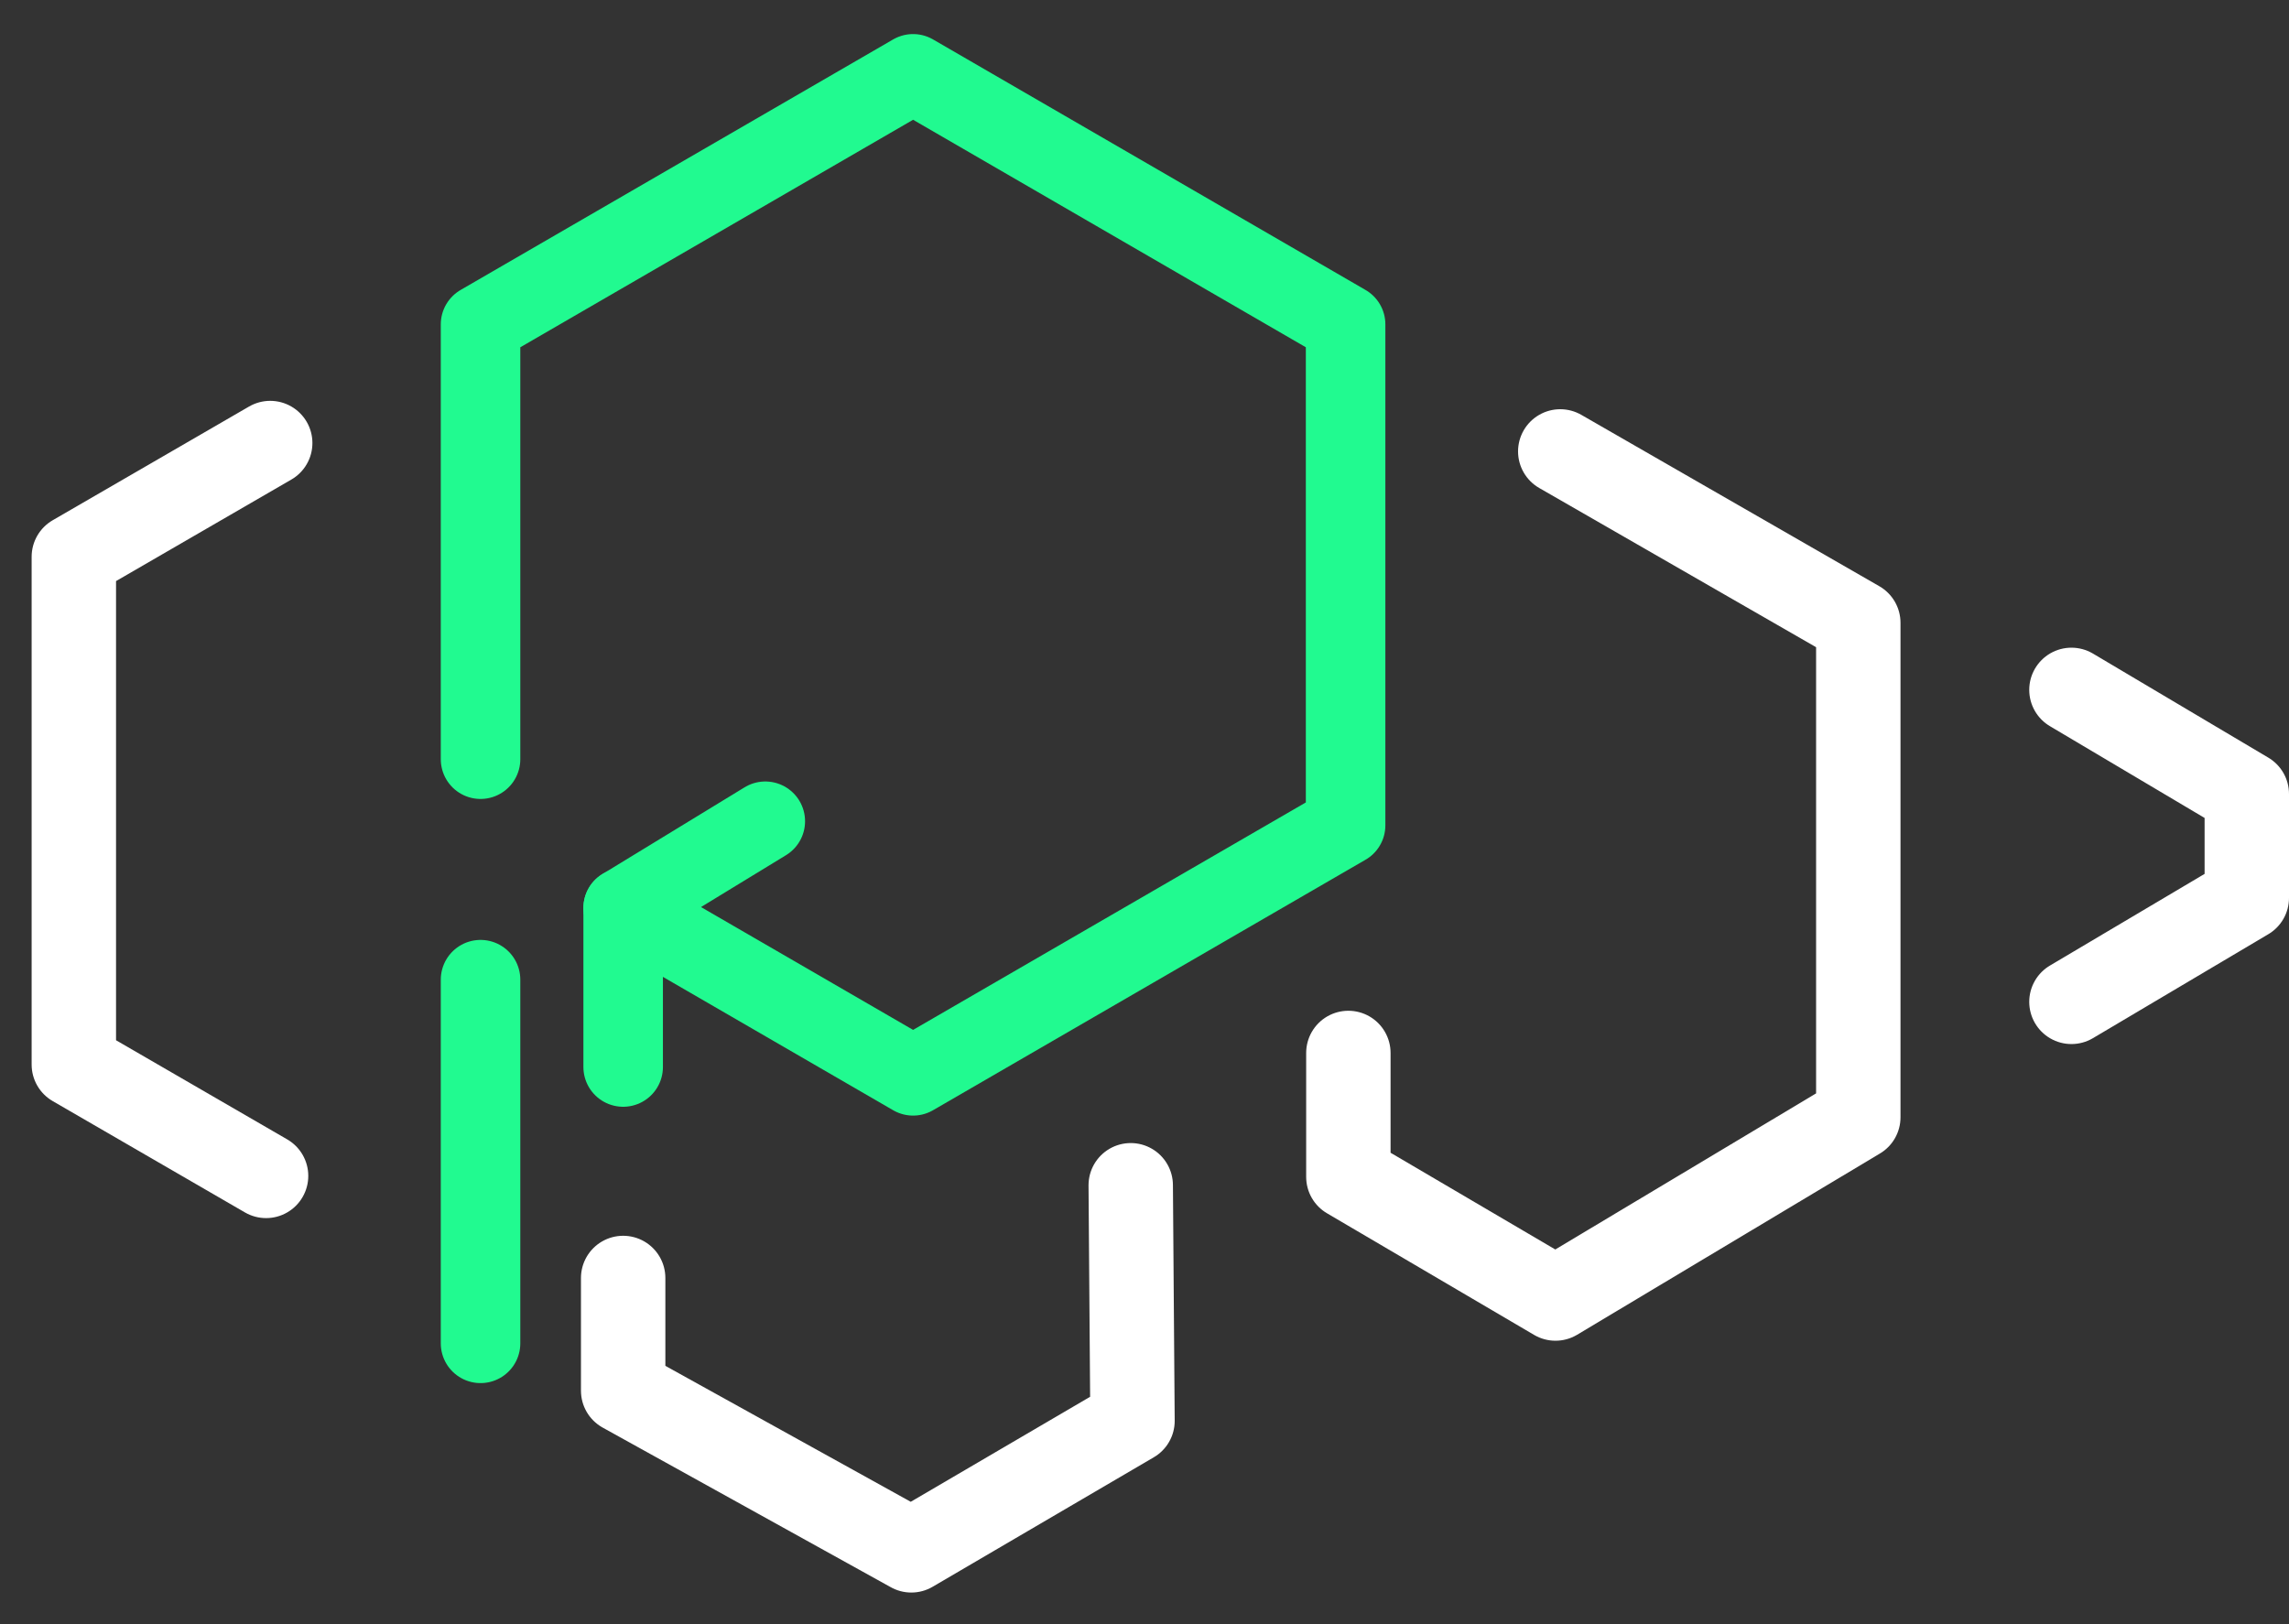
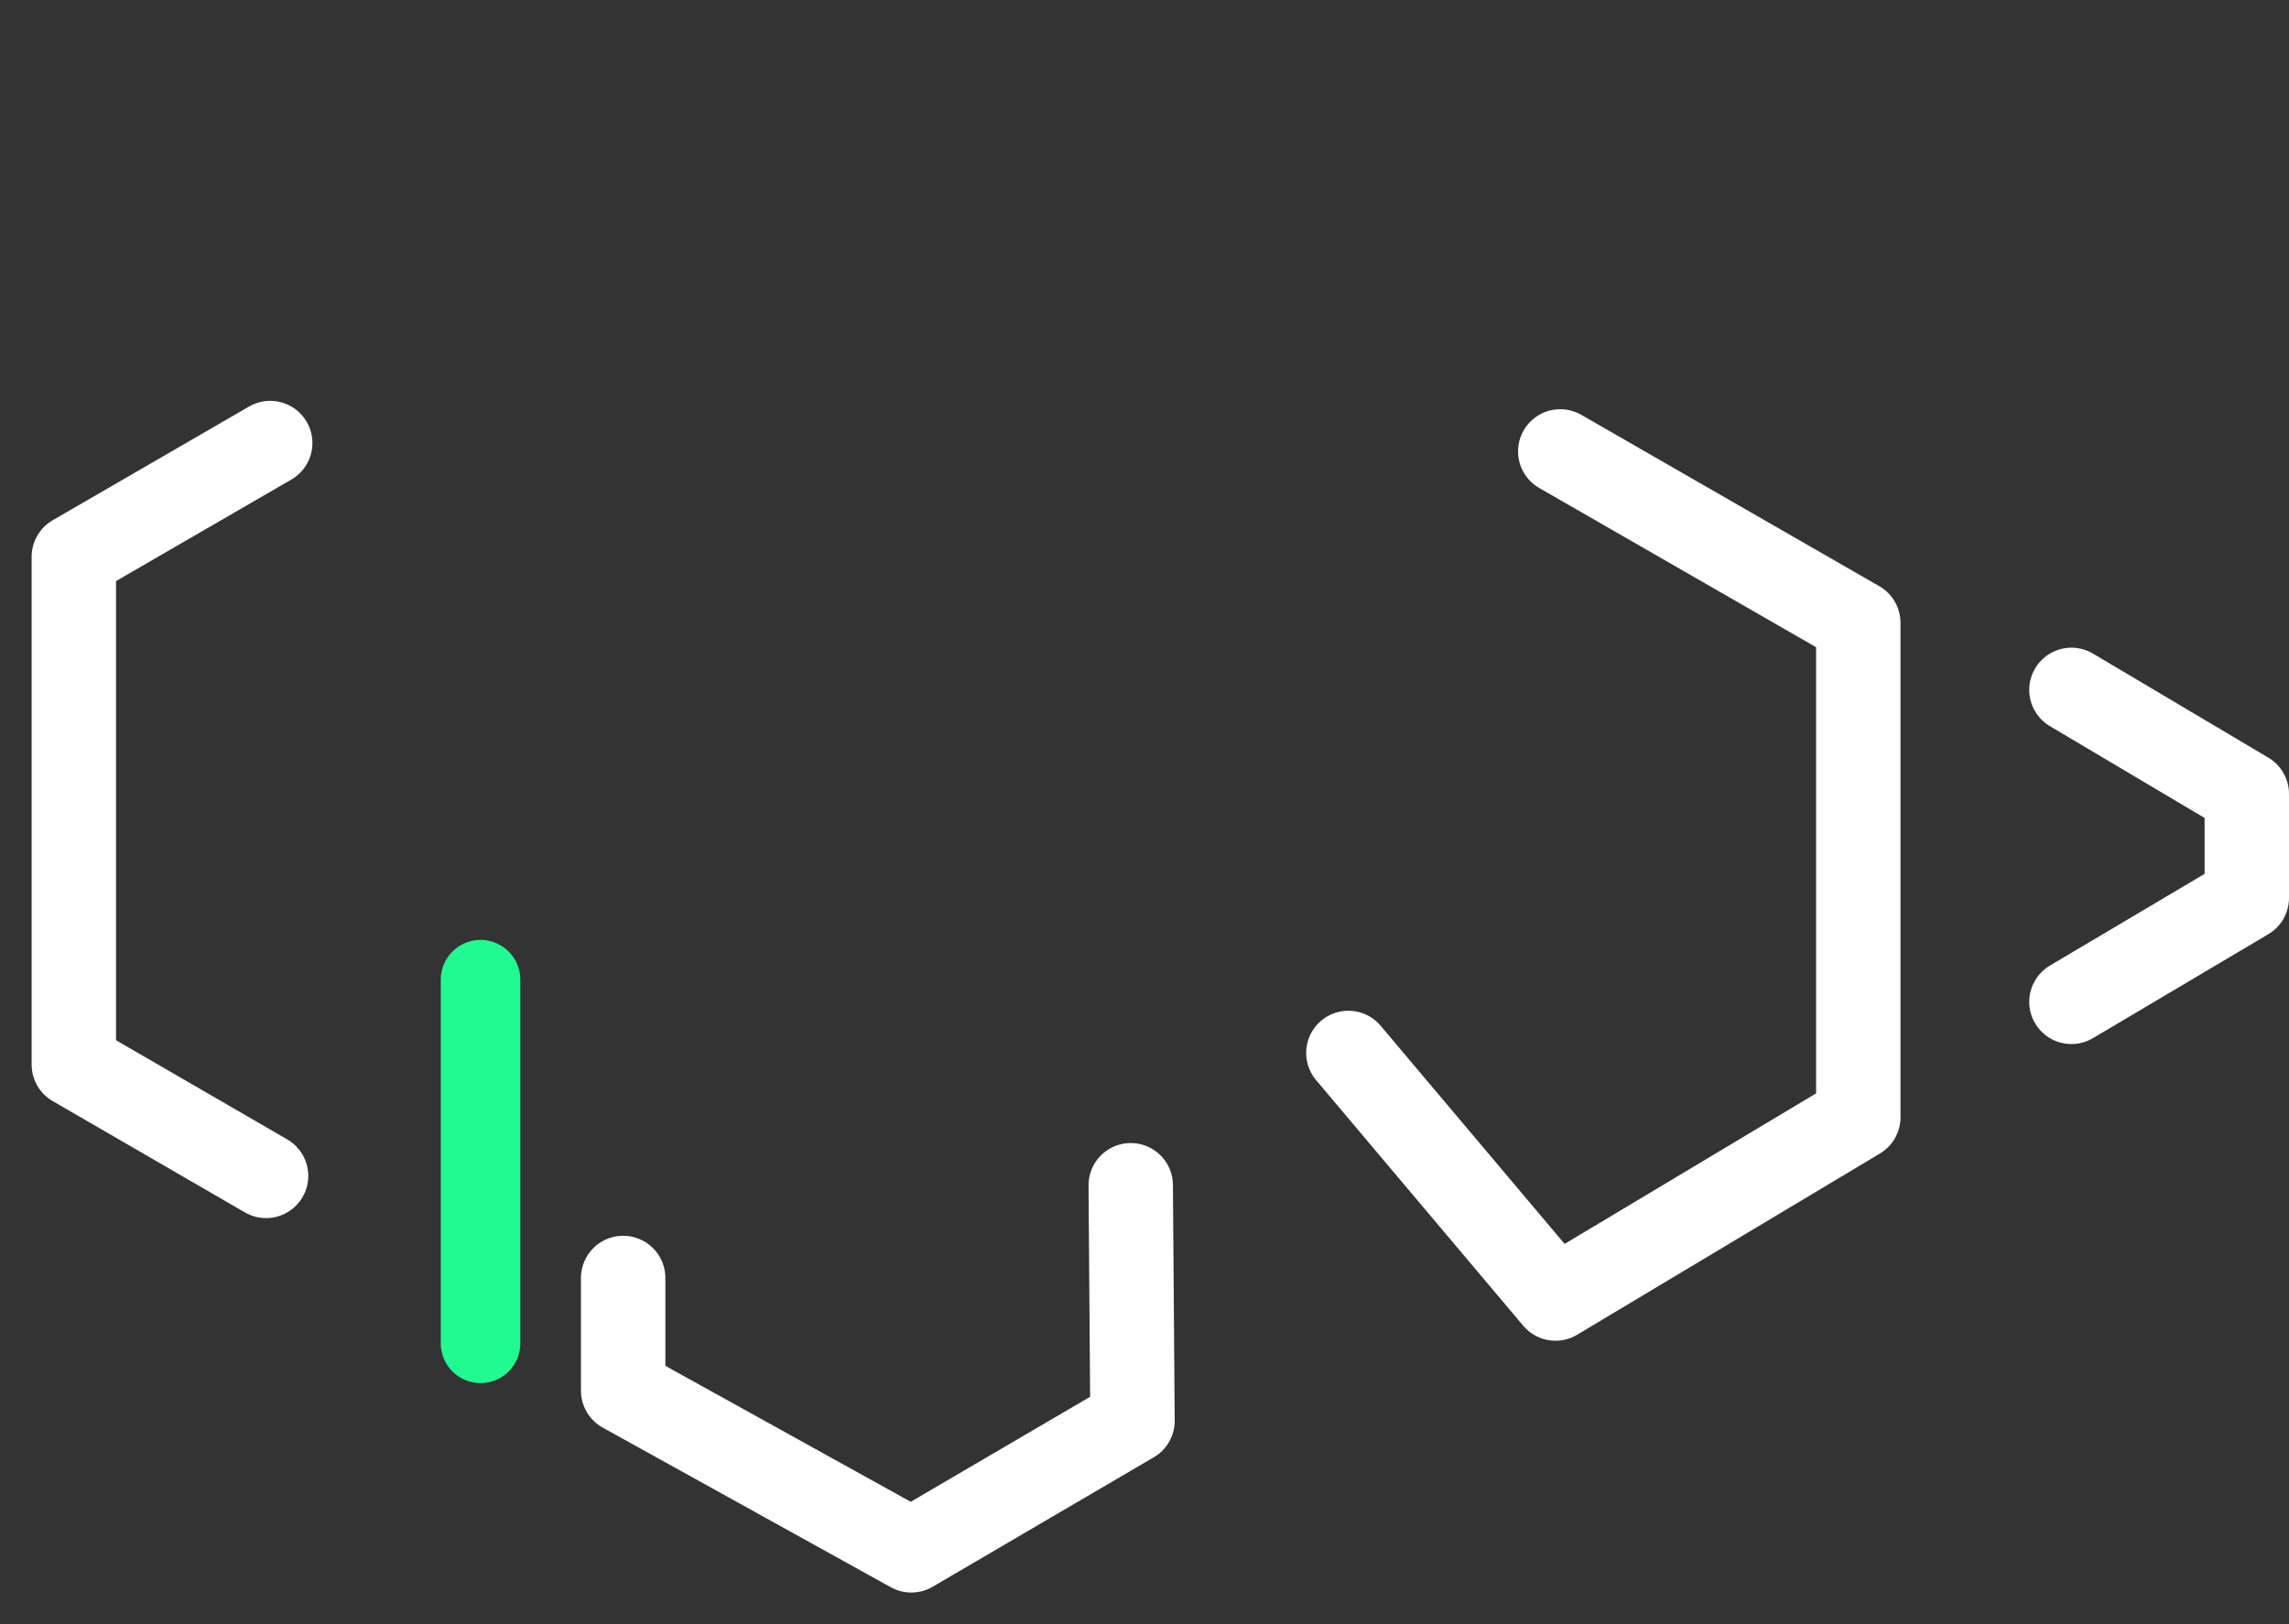
<svg xmlns="http://www.w3.org/2000/svg" width="62" height="44" viewBox="0 0 62 44" fill="none">
  <rect x="0" y="0" width="62" height="44" fill="#333333" stroke="none" />
  <path d="M13.016 26.54V36.392" stroke="#21FA90" stroke-width="2.154" stroke-linecap="round" stroke-linejoin="round" />
-   <path d="M16.879 24.596L24.732 29.145L36.447 22.359V8.787L24.732 2L13.016 8.787V20.567" stroke="#21FA90" stroke-width="2.154" stroke-linecap="round" stroke-linejoin="round" />
-   <path d="M16.879 28.906V24.598L20.729 22.248" stroke="#21FA90" stroke-width="2.154" stroke-linecap="round" stroke-linejoin="round" />
  <path d="M56.107 18.689L60.857 21.508V24.325L56.107 27.141" stroke="white" stroke-width="2.286" stroke-linecap="round" stroke-linejoin="round" />
  <path d="M7.319 12.002L2 15.083V28.84L7.207 31.856" stroke="white" stroke-width="2.286" stroke-linecap="round" stroke-linejoin="round" />
  <path d="M16.879 34.621V37.675L24.684 42L30.675 38.492L30.627 32.109" stroke="white" stroke-width="2.286" stroke-linecap="round" stroke-linejoin="round" />
-   <path d="M36.522 28.525V31.883L42.132 35.178L50.334 30.268V16.872L42.261 12.229" stroke="white" stroke-width="2.286" stroke-linecap="round" stroke-linejoin="round" />
+   <path d="M36.522 28.525L42.132 35.178L50.334 30.268V16.872L42.261 12.229" stroke="white" stroke-width="2.286" stroke-linecap="round" stroke-linejoin="round" />
</svg>